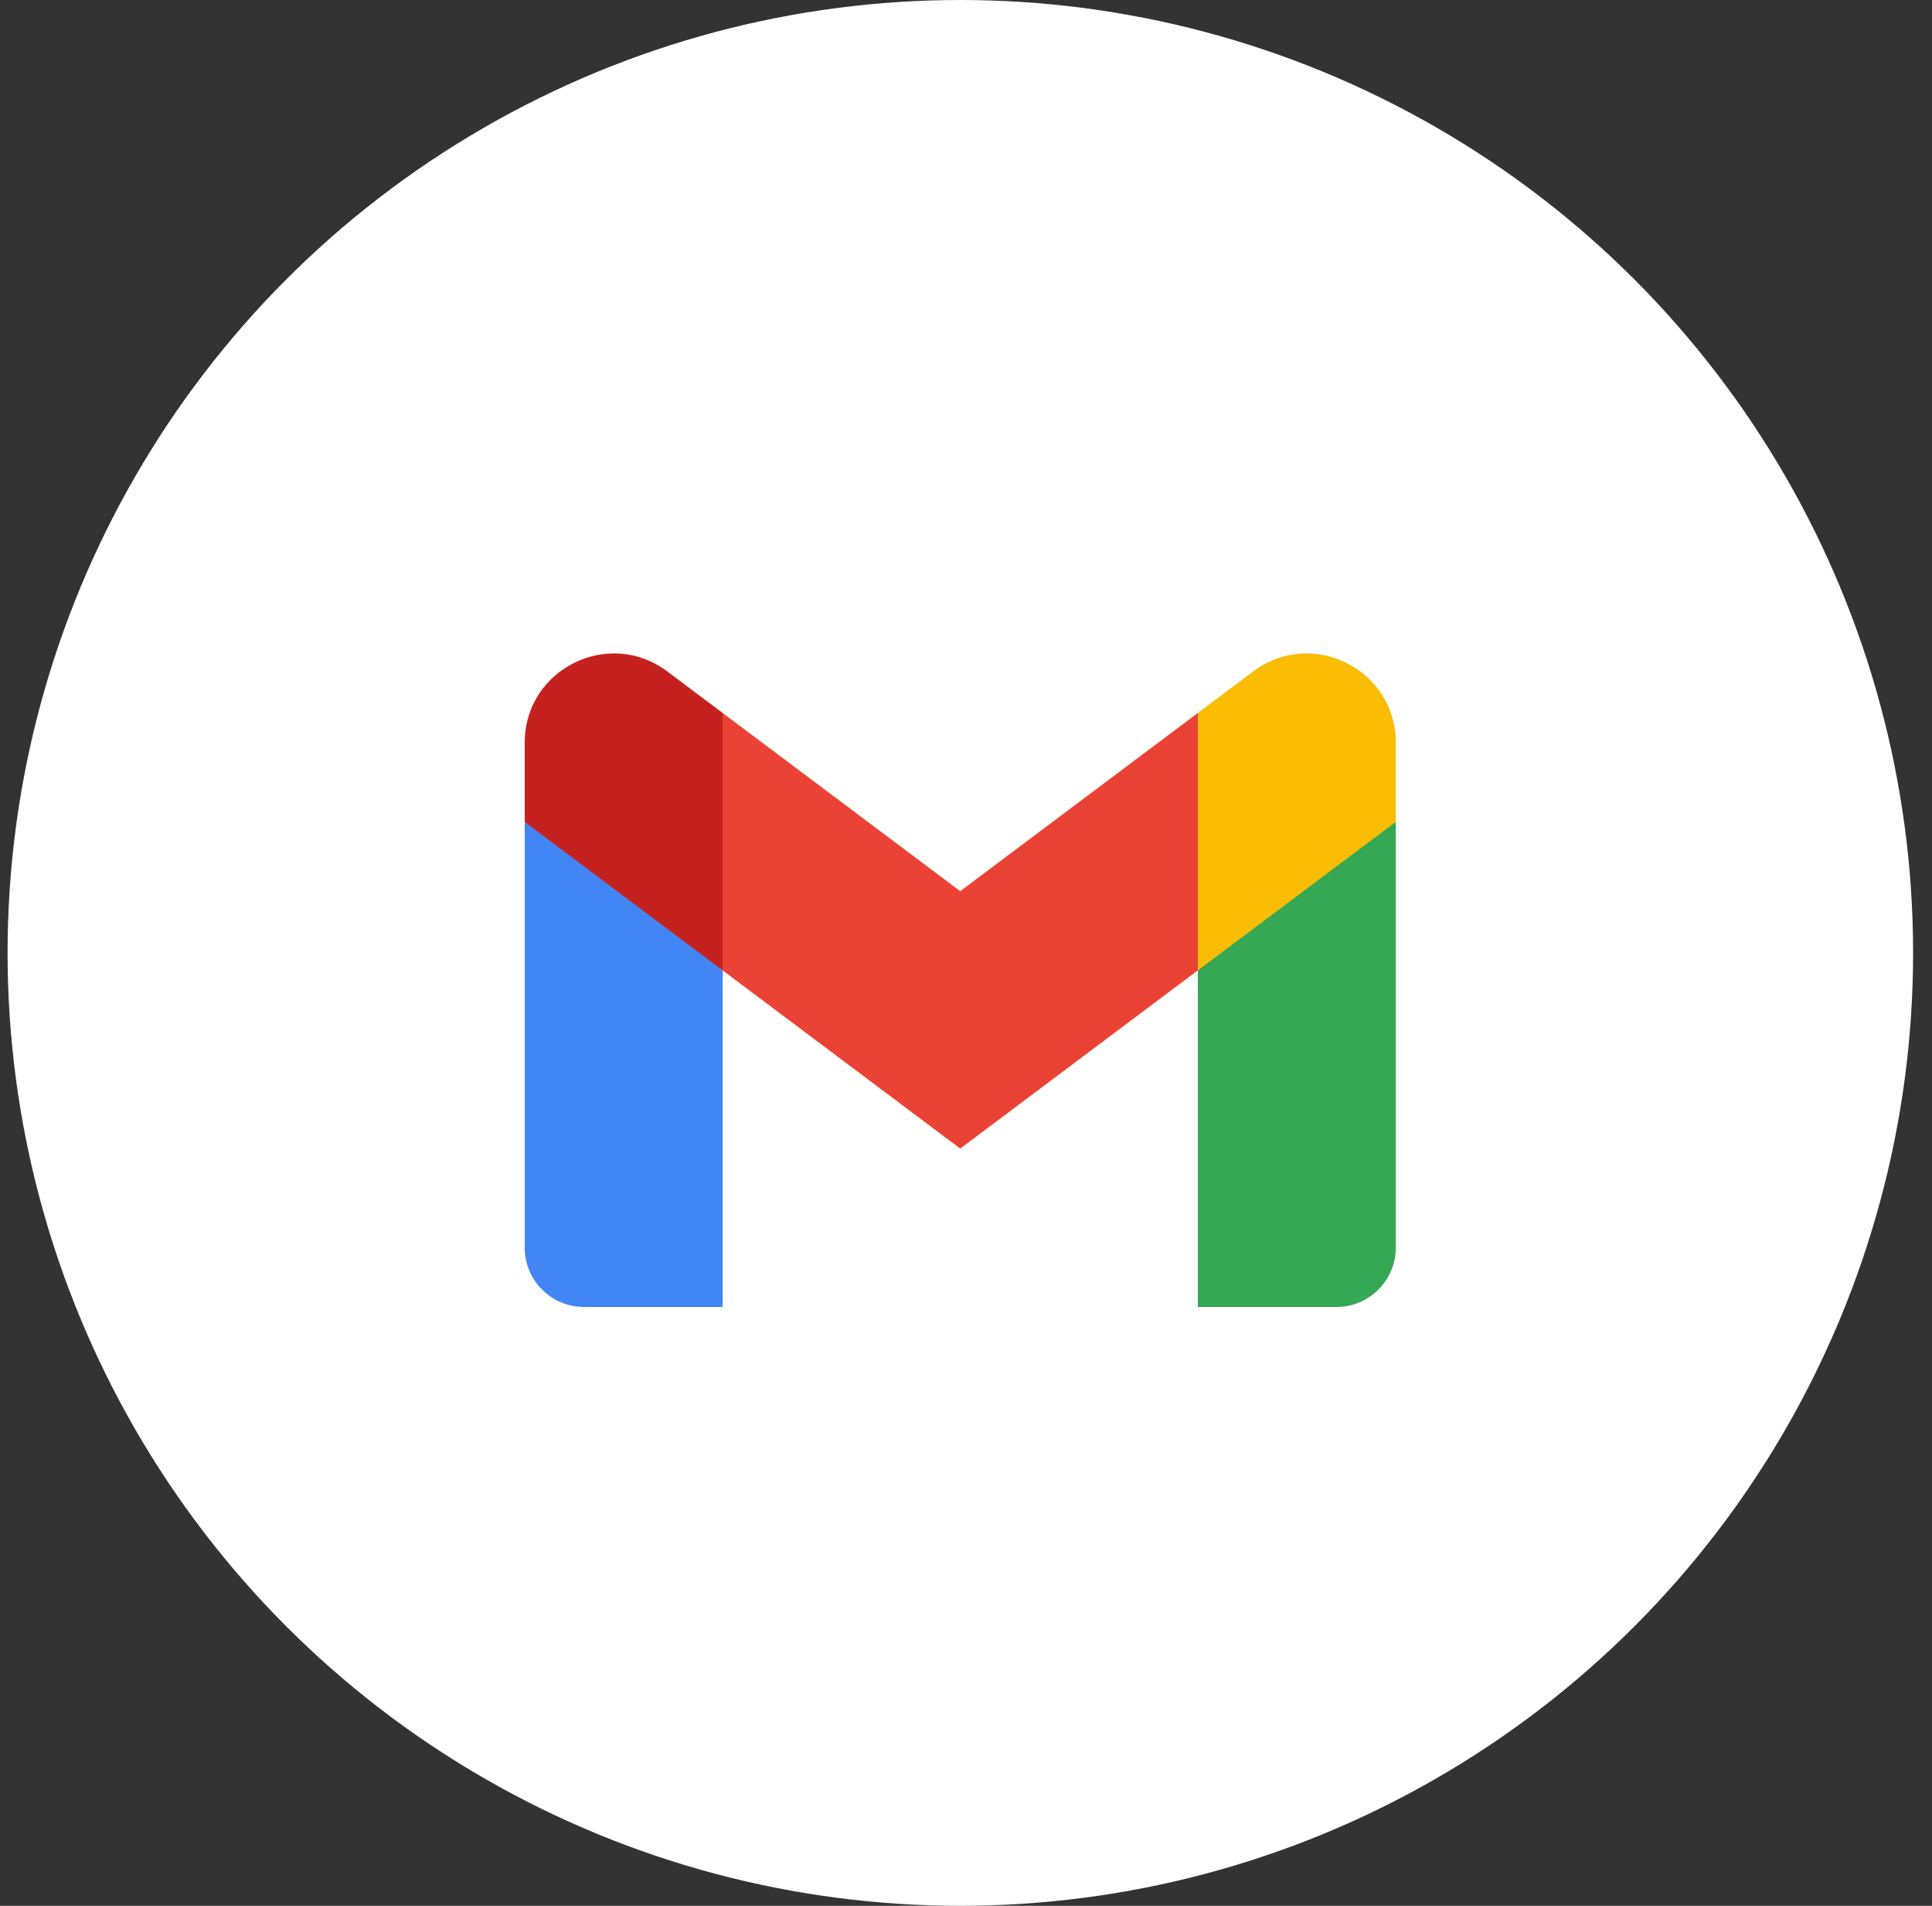
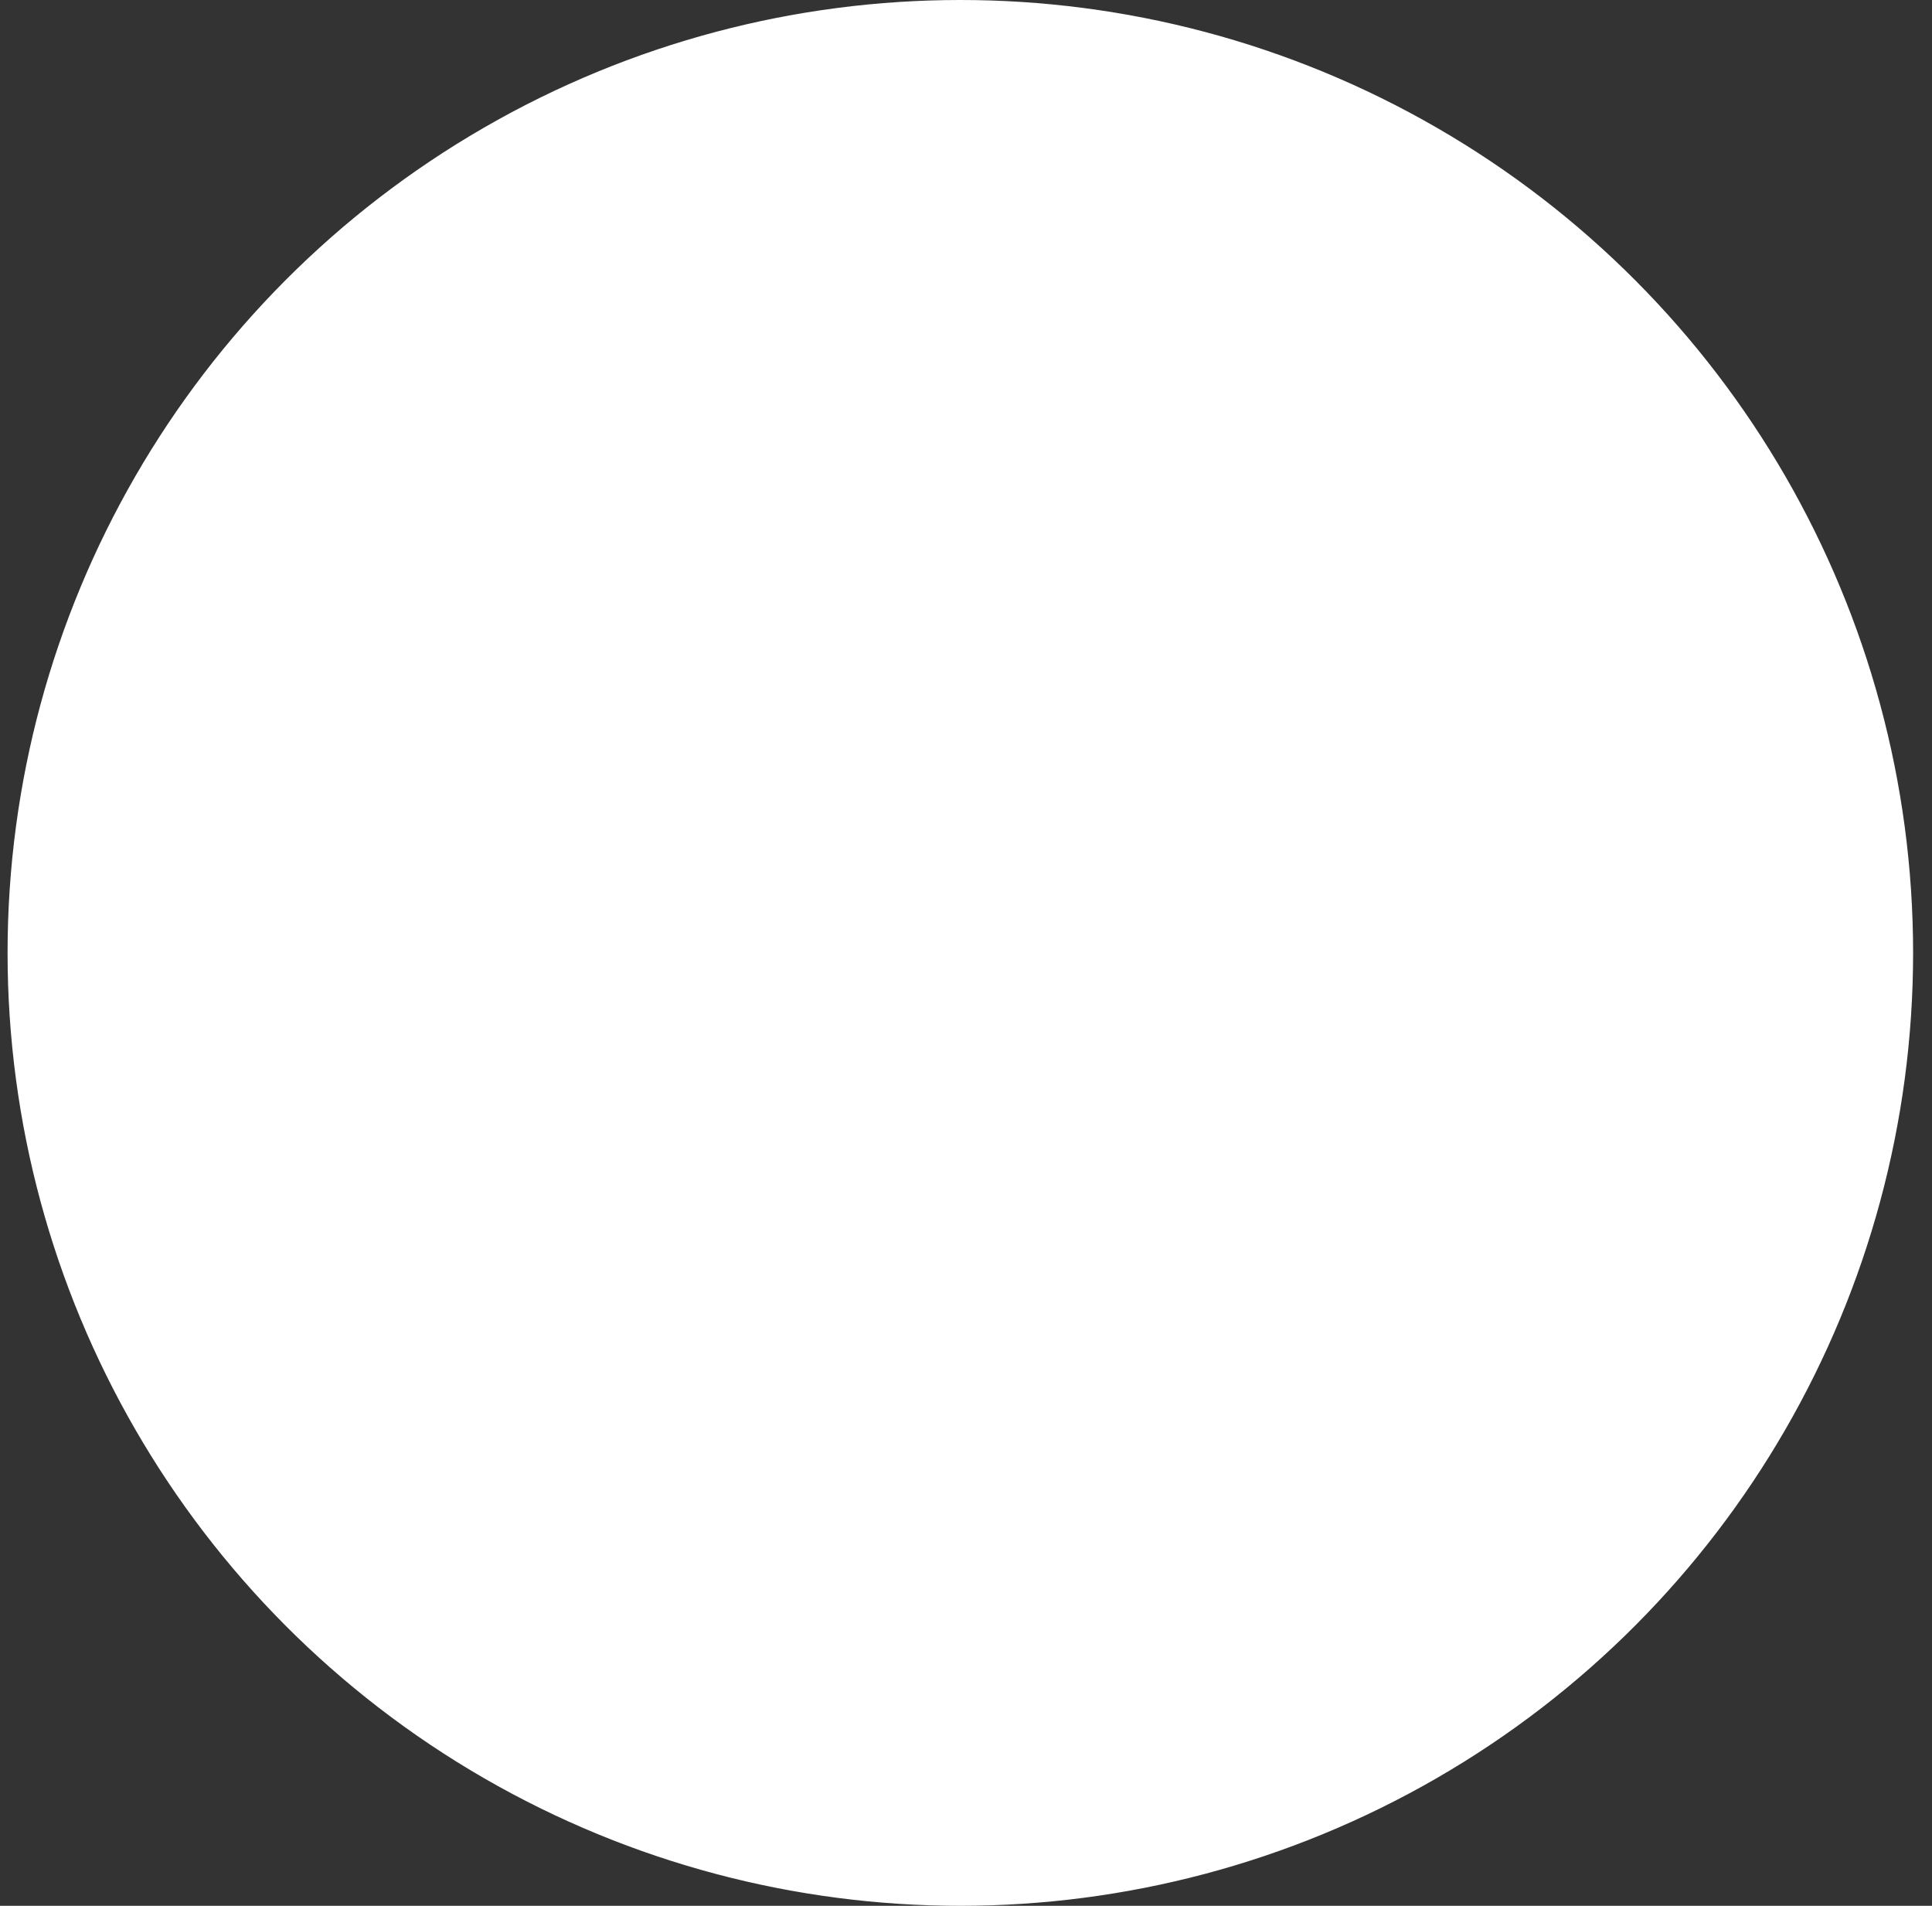
<svg xmlns="http://www.w3.org/2000/svg" width="73" height="72" viewBox="0 0 73 72" fill="none">
  <rect x="0" y="0" width="73" height="72" fill="#333333" stroke="none" />
  <circle cx="36.286" cy="36" r="35.743" fill="white" stroke="white" stroke-width="0.514" />
  <g clip-path="url(#clip0_2584_400)">
    <path d="M27.306 49.377V36.66L23.363 33.052L19.826 31.05V47.133C19.826 48.375 20.832 49.377 22.07 49.377H27.306Z" fill="#4285F4" />
    <path d="M45.259 49.377H50.495C51.737 49.377 52.739 48.371 52.739 47.133V31.05L48.734 33.343L45.259 36.66V49.377Z" fill="#34A853" />
    <path d="M27.305 36.66L26.769 31.691L27.305 26.936L36.282 33.668L45.259 26.936L45.859 31.435L45.259 36.66L36.282 43.393L27.305 36.66Z" fill="#EA4335" />
    <path d="M45.259 26.936V36.661L52.739 31.05V28.058C52.739 25.283 49.572 23.701 47.354 25.365L45.259 26.936Z" fill="#FBBC04" />
-     <path d="M19.826 31.05L23.266 33.631L27.306 36.661V26.936L25.212 25.365C22.99 23.701 19.826 25.283 19.826 28.058V31.05Z" fill="#C5221F" />
  </g>
  <defs>
    <clipPath id="clip0_2584_400">
-       <rect width="32.914" height="24.814" fill="white" transform="translate(19.826 24.688)" />
-     </clipPath>
+       </clipPath>
  </defs>
</svg>